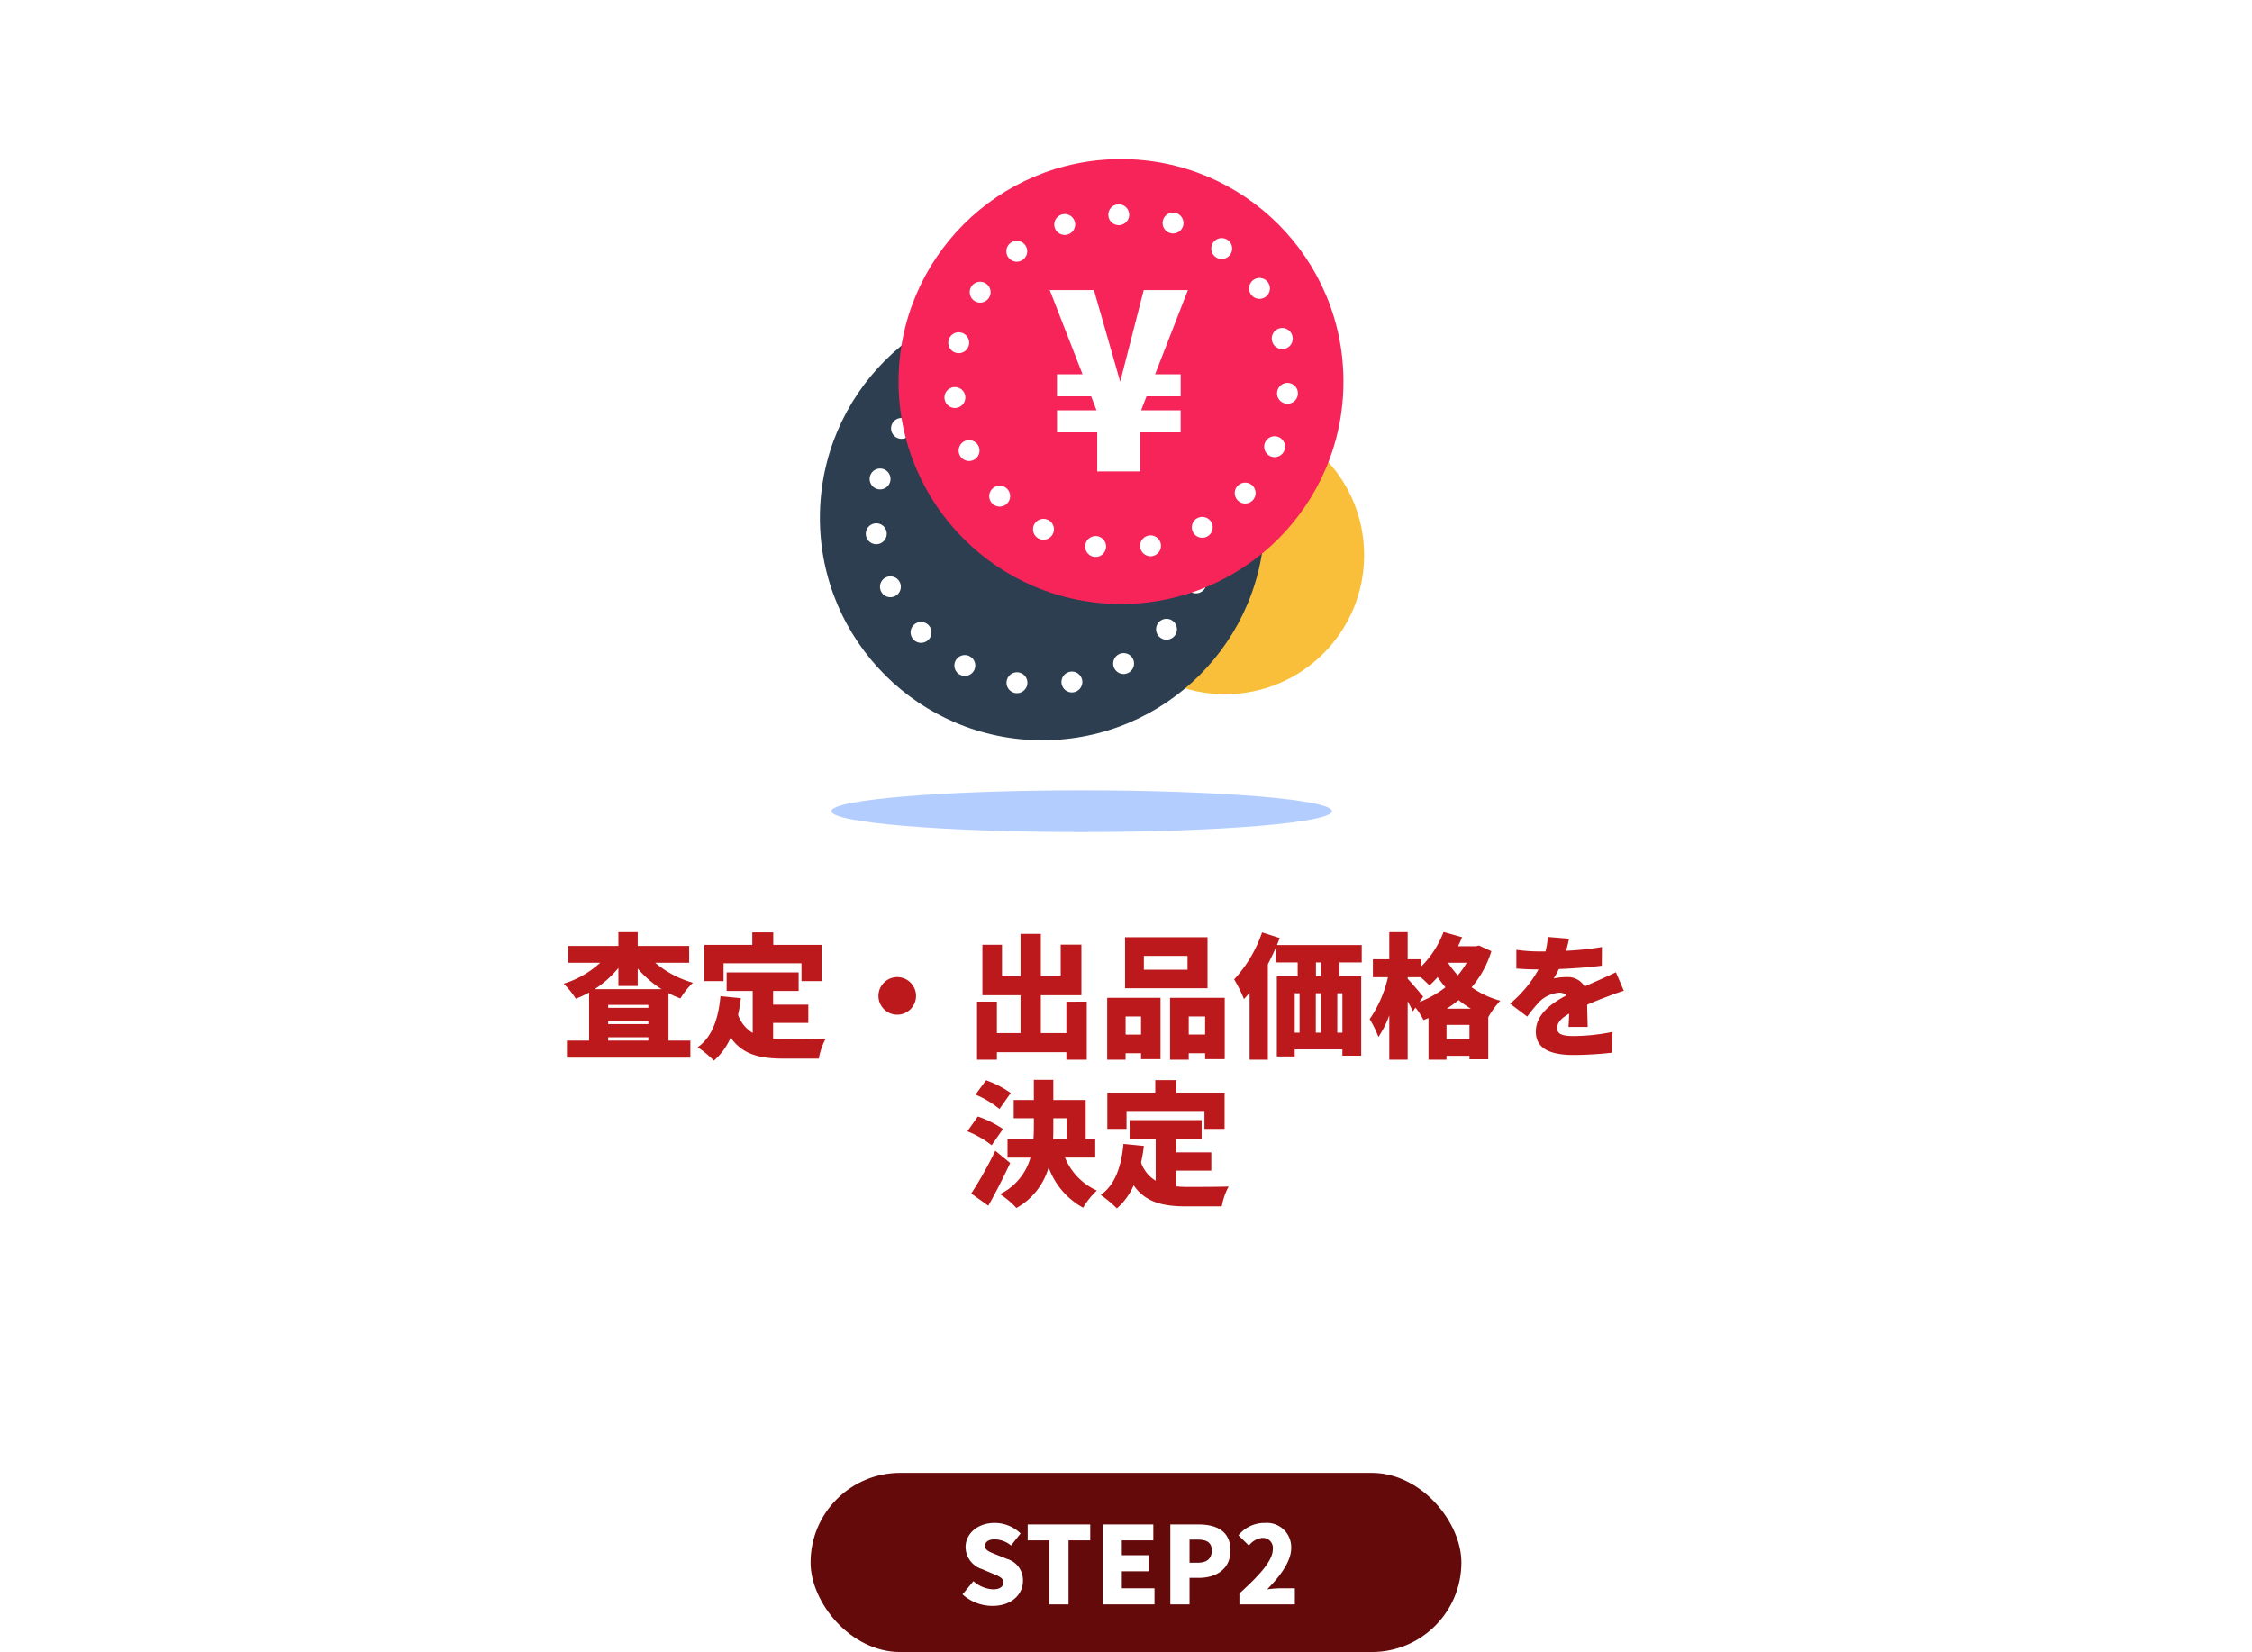
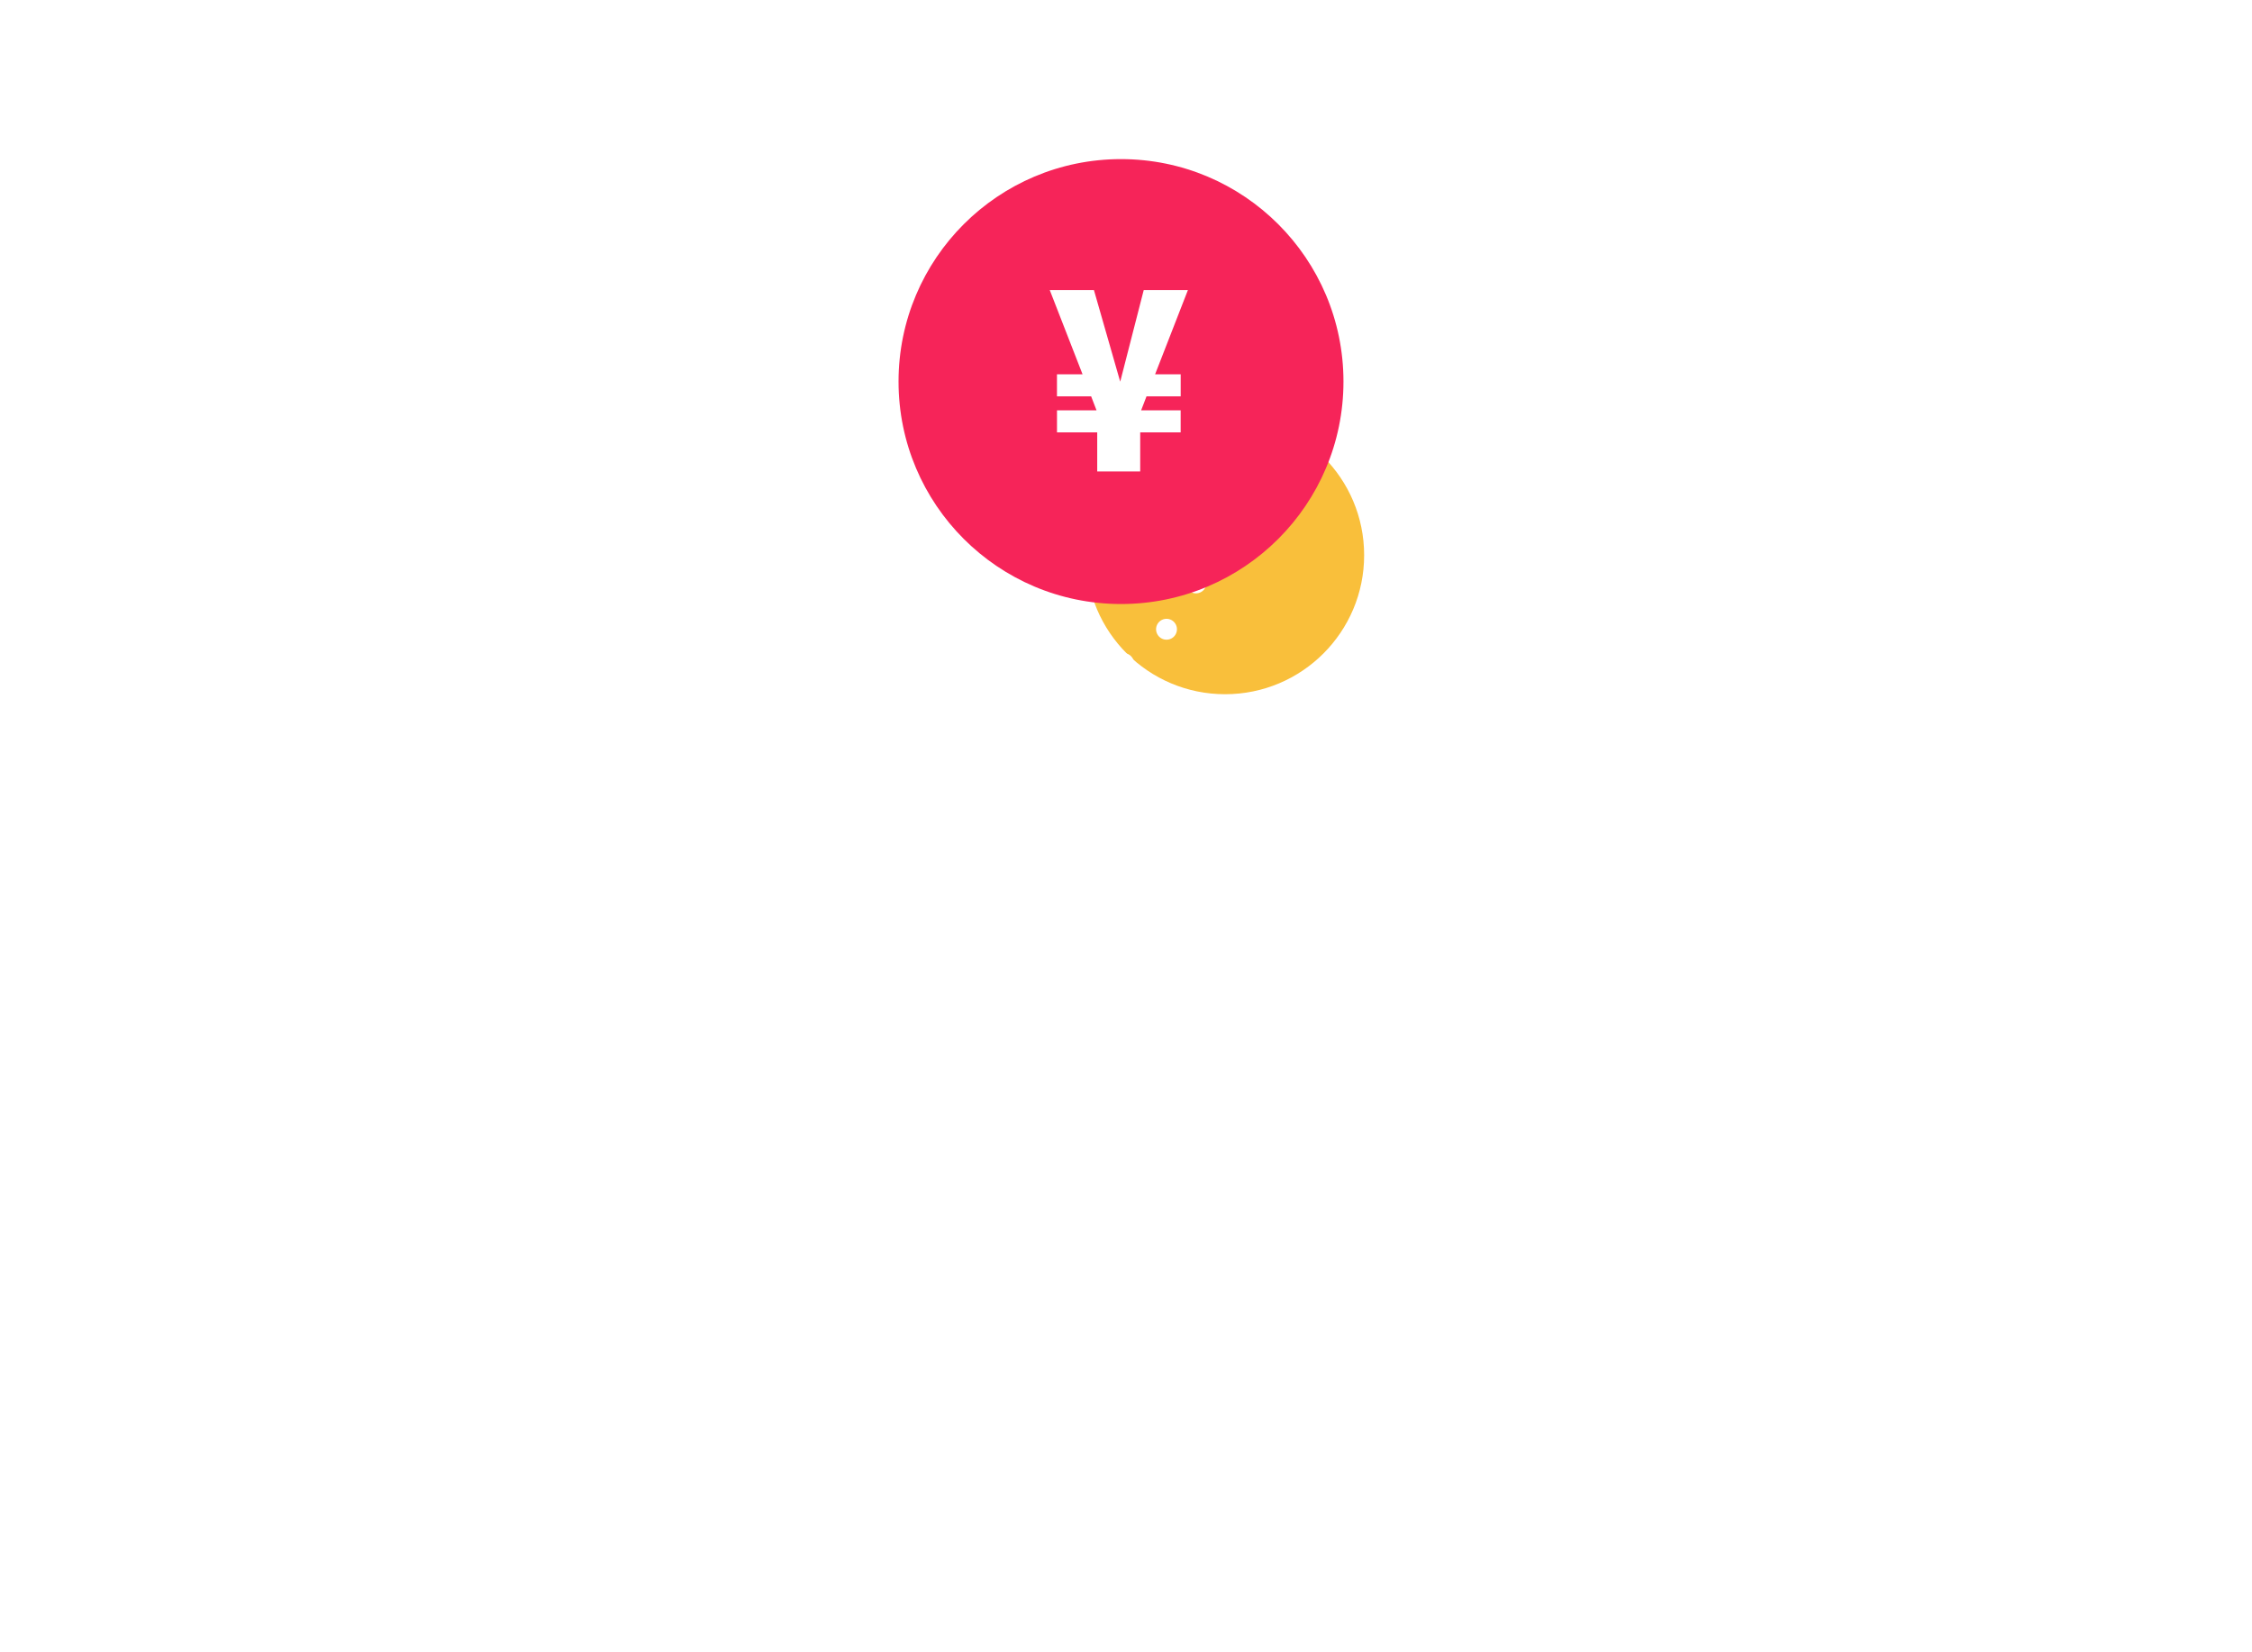
<svg xmlns="http://www.w3.org/2000/svg" width="335.296" height="245.979" viewBox="0 0 335.296 245.979">
  <defs>
    <filter id="合体_35" x="0" y="0" width="335.296" height="229.771" filterUnits="userSpaceOnUse">
      <feOffset dy="13" input="SourceAlpha" />
      <feGaussianBlur stdDeviation="3" result="blur" />
      <feFlood flood-opacity="0.161" />
      <feComposite operator="in" in2="blur" />
      <feComposite in="SourceGraphic" />
    </filter>
  </defs>
  <g id="グループ_1973" data-name="グループ 1973" transform="translate(-440.858 -3026.697)">
    <g transform="matrix(1, 0, 0, 1, 440.86, 3026.7)" filter="url(#合体_35)">
      <path id="合体_35-2" data-name="合体 35" d="M-5851.117,15992.976H-5900l17.6-13.636a4.954,4.954,0,0,0,1.942-3.951,4.956,4.956,0,0,0-1.942-3.952l-17.6-13.635h50.419a103.923,103.923,0,0,1,101.535-81.8,103.918,103.918,0,0,1,101.531,81.8h25.255v-4.529a5,5,0,0,1,8.065-3.951l28.55,22.111a5,5,0,0,1,0,7.907l-28.55,22.112a5,5,0,0,1-8.065-3.952v-4.524h-23.72a103.9,103.9,0,0,1-103.066,90.8A103.905,103.905,0,0,1-5851.117,15992.976Z" transform="translate(5909 -15876)" fill="#fff" />
    </g>
-     <rect id="長方形_861" data-name="長方形 861" width="96.902" height="26.676" rx="13.338" transform="translate(561.542 3246)" fill="#640a0a" />
    <path id="パス_4136" data-name="パス 4136" d="M-20.384.224C-17.5.224-15.84-1.52-15.84-3.5a3.291,3.291,0,0,0-2.352-3.264L-19.68-7.36c-1.056-.416-1.808-.672-1.808-1.328,0-.64.544-.992,1.424-.992a3.872,3.872,0,0,1,2.448.912l1.424-1.792a5.54,5.54,0,0,0-3.872-1.568c-2.528,0-4.32,1.6-4.32,3.6a3.486,3.486,0,0,0,2.416,3.264l1.52.64c1.024.432,1.68.656,1.68,1.344,0,.64-.5,1.04-1.552,1.04a4.813,4.813,0,0,1-2.9-1.216l-1.616,1.968A6.662,6.662,0,0,0-20.384.224ZM-11.92,0h2.864V-9.536h3.232V-11.9h-9.312v2.368h3.216Zm7.936,0H3.744V-2.4H-1.12V-4.928H2.864v-2.4H-1.12V-9.536H3.568V-11.9H-3.984ZM6.1,0H8.96V-3.952h1.392c2.512,0,4.7-1.248,4.7-4.08,0-2.944-2.16-3.872-4.784-3.872H6.1ZM8.96-6.208v-3.44h1.168c1.376,0,2.144.416,2.144,1.616,0,1.168-.672,1.824-2.064,1.824ZM16.384,0H24.64V-2.4H22.448a16.9,16.9,0,0,0-1.936.16c1.824-1.84,3.584-4.1,3.584-6.144a3.621,3.621,0,0,0-3.9-3.744,4.979,4.979,0,0,0-3.952,1.84l1.552,1.536A2.865,2.865,0,0,1,19.808-9.9a1.484,1.484,0,0,1,1.552,1.68c0,1.728-2,3.888-4.976,6.592Z" transform="translate(609.006 3265.581)" fill="#fff" />
-     <path id="パス_4129" data-name="パス 4129" d="M-75.06-8.6a15.256,15.256,0,0,0,3.54-3.16v2.68h2.88v-2.6A15.492,15.492,0,0,0-65.08-8.6Zm2.02,7.66v-.5h5.98v.5Zm0-2.92h5.98v.46h-5.98Zm5.98-1.96h-5.98v-.44h5.98Zm6.08-6.72v-2.5h-7.66V-17.1h-2.88v2.06H-79v2.5h4.78a14.328,14.328,0,0,1-5.44,3.12,11.955,11.955,0,0,1,1.8,2.24,17.789,17.789,0,0,0,1.98-.92V-.94h-3.3V1.6H-60.8V-.94h-3.26V-8.02a14.222,14.222,0,0,0,1.78.8,11.14,11.14,0,0,1,1.86-2.34,14.98,14.98,0,0,1-5.62-2.98Zm5.12.08h11.6V-9.8h3v-5.4h-7.2v-1.86h-3.12v1.86h-7.14v5.4h2.86Zm7.38,8.88h5.24V-6.3h-5.24V-8.34h3.8V-11.1H-55.4v2.76h3.88v6.26a5.132,5.132,0,0,1-2.18-2.7,22.874,22.874,0,0,0,.42-2.48l-3.04-.3c-.3,3.34-1.24,6.08-3.38,7.6a17.194,17.194,0,0,1,2.4,2A9.561,9.561,0,0,0-54.8-1.4c1.8,2.58,4.42,3.14,7.9,3.14h5.22a9.961,9.961,0,0,1,1.02-2.96c-1.56.06-4.82.06-6.08.06a16.379,16.379,0,0,1-1.74-.08ZM-32.8-7.6A2.808,2.808,0,0,0-30-4.8a2.808,2.808,0,0,0,2.8-2.8A2.808,2.808,0,0,0-30-10.4,2.808,2.808,0,0,0-32.8-7.6Zm27.98.86v4.68h-3.8V-7.7h6.04v-7.54H-5.66v4.72H-8.62v-6.32h-3.02v6.32H-14.4v-4.7h-2.92V-7.7h5.68v5.64h-3.52V-6.74h-2.96V1.9h2.96V.78H-4.82V1.9h3.04V-6.74ZM13.22-11.5H6.72v-2.06h6.5Zm2.98-4.84H3.92v7.6H16.2ZM6.3-4.54v2.7H4v-2.7ZM1.26,1.9H4V.94H6.3v.88H9.2V-7.32H1.26ZM13.4-1.84v-2.7h2.44v2.7ZM10.62-7.32V1.9H13.4V.94h2.44v.88h2.92V-7.32Zm22.48-3.2h-.76v-2.06h.76Zm3.18,8.4h-.76V-8h.76ZM29.18-8h.72v5.88h-.72ZM33.1-8v5.88h-.78V-8Zm6.06-4.58v-2.6H26.54c.14-.34.28-.7.4-1.04l-2.62-.84a19.62,19.62,0,0,1-4.16,7,19.112,19.112,0,0,1,1.46,2.94q.42-.45.84-.96V1.9h2.72V-12.3c.42-.82.82-1.64,1.18-2.48v2.2h3.26v2.06h-3.1V1.42h2.66V.36h7.1V1.3h2.8V-10.52H35.84v-2.06ZM51.82-5.7a15.807,15.807,0,0,0,1.76-1.28A14.826,14.826,0,0,0,55.4-5.7Zm-.04,4.54V-3.28H55.2v2.12ZM48.3-7.48c-.32-.42-1.76-2.12-2.3-2.66v-.24h1.96c.48.44,1,.92,1.28,1.22a14.381,14.381,0,0,0,1.22-1.24c.34.5.74,1.02,1.16,1.52a15.363,15.363,0,0,1-3.88,2.2Zm6.48-5.06a12.226,12.226,0,0,1-1.32,1.88,14.494,14.494,0,0,1-1.42-1.82l.04-.06Zm1.84-2.56-.48.1H53.5c.22-.44.42-.9.6-1.34l-2.76-.78A14.654,14.654,0,0,1,48.04-12v-1.06H46V-17.1H43.26v4.04H40.82v2.68h2.24a17.958,17.958,0,0,1-2.72,6.24,14.88,14.88,0,0,1,1.3,2.66A14.624,14.624,0,0,0,43.26-4.7V1.9H46V-6.8c.3.54.58,1.08.78,1.5l.38-.56A11.16,11.16,0,0,1,48.36-4c.24-.1.5-.2.74-.3V1.9h2.68V1.32H55.2v.52H58v-6.3h.02A11.8,11.8,0,0,1,59.8-6.88a13.416,13.416,0,0,1-4.28-2,15.208,15.208,0,0,0,2.94-5.38ZM72.8-2.98c-.02-.88-.06-2.22-.08-3.3,1.04-.46,2-.84,2.76-1.12.76-.3,2-.76,2.7-.96L77-11.12c-.84.4-1.66.78-2.52,1.16-.7.32-1.34.58-2.14.96a2.881,2.881,0,0,0-2.64-1.4,9.536,9.536,0,0,0-1.96.2,11.3,11.3,0,0,0,.76-1.4c2.12-.08,4.54-.26,6.4-.5l.02-2.78a45.483,45.483,0,0,1-5.34.56,17.379,17.379,0,0,0,.44-1.8l-3.16-.26a11.548,11.548,0,0,1-.34,2.16h-.78a25.742,25.742,0,0,1-3.56-.24v2.78c1.04.1,2.48.14,3.3.14a18.21,18.21,0,0,1-4.24,5.1L63.8-4.52a24.073,24.073,0,0,1,1.84-2.24,4.755,4.755,0,0,1,2.92-1.32,1.488,1.488,0,0,1,1.08.4c-2.2,1.16-4.56,2.82-4.56,5.4,0,2.64,2.34,3.48,5.6,3.48A53.3,53.3,0,0,0,76.4.86l.1-3.1a29.515,29.515,0,0,1-5.76.62c-1.86,0-2.48-.34-2.48-1.18,0-.8.54-1.44,1.78-2.16-.02.74-.06,1.48-.1,1.98ZM-13.1,6.86a15.125,15.125,0,0,0-3.68-1.9L-18.34,7.1a14.214,14.214,0,0,1,3.56,2.14Zm-1.16,5.36A15.187,15.187,0,0,0-18,10.36l-1.56,2.2a14.617,14.617,0,0,1,3.62,2.08Zm-1.14,3.24a58.853,58.853,0,0,1-3.58,6.36l2.54,1.82c1.14-2.02,2.26-4.22,3.26-6.36Zm8.64-4.84h1.98v3.14H-6.8c.04-.6.04-1.2.04-1.78Zm6.24,5.86V13.76H-1.94V7.9H-6.76v-3h-2.9v3h-3v2.72h3v1.34q0,.9-.06,1.8h-3.86v2.72h3.42a8.688,8.688,0,0,1-4.54,5.44,12.214,12.214,0,0,1,2.44,2.06,10.116,10.116,0,0,0,4.8-6.04,11.241,11.241,0,0,0,5.14,6A11.057,11.057,0,0,1-.28,21.38a9.228,9.228,0,0,1-4.74-4.9ZM4.14,9.54h11.6V12.2h3V6.8h-7.2V4.94H8.42V6.8H1.28v5.4H4.14Zm7.38,8.88h5.24V15.7H11.52V13.66h3.8V10.9H4.6v2.76H8.48v6.26a5.132,5.132,0,0,1-2.18-2.7,22.873,22.873,0,0,0,.42-2.48l-3.04-.3c-.3,3.34-1.24,6.08-3.38,7.6a17.194,17.194,0,0,1,2.4,2A9.561,9.561,0,0,0,5.2,20.6c1.8,2.58,4.42,3.14,7.9,3.14h5.22a9.961,9.961,0,0,1,1.02-2.96c-1.56.06-4.82.06-6.08.06a16.379,16.379,0,0,1-1.74-.08Z" transform="translate(604.446 3182.581)" fill="#bc191c" />
-     <ellipse id="楕円形_88" data-name="楕円形 88" cx="37.262" cy="3.105" rx="37.262" ry="3.105" transform="translate(564.645 3144.37)" fill="#b3cdff" />
    <g id="グループ_1528" data-name="グループ 1528" transform="translate(562.93 3050.388)">
      <circle id="楕円形_89" data-name="楕円形 89" cx="20.701" cy="20.701" r="20.701" transform="translate(39.631 38.272)" fill="#f9bf3b" />
      <g id="グループ_1526" data-name="グループ 1526" transform="translate(0 20.283)">
-         <circle id="楕円形_90" data-name="楕円形 90" cx="33.122" cy="33.122" r="33.122" fill="#2c3e50" />
        <path id="パス_2446" data-name="パス 2446" d="M3638.211,722.382a1.552,1.552,0,0,1-1.3-1.771h0a1.554,1.554,0,0,1,1.771-1.3h0a1.553,1.553,0,0,1,1.3,1.774h0a1.552,1.552,0,0,1-1.533,1.314h0A1.559,1.559,0,0,1,3638.211,722.382Zm6.886-1.366a1.553,1.553,0,0,1,1.25-1.806h0a1.555,1.555,0,0,1,1.806,1.252h0a1.551,1.551,0,0,1-1.252,1.8h0a1.53,1.53,0,0,1-.278.027h0A1.553,1.553,0,0,1,3645.1,721.016Zm-15.136-1.356a1.555,1.555,0,0,1-.653-2.1h0a1.553,1.553,0,0,1,2.1-.651h0a1.548,1.548,0,0,1,.654,2.094h0a1.554,1.554,0,0,1-1.376.832h0A1.539,1.539,0,0,1,3629.961,719.66Zm23.008-.914a1.551,1.551,0,0,1,.6-2.112h0a1.553,1.553,0,0,1,2.112.6h0a1.551,1.551,0,0,1-.6,2.112h0a1.538,1.538,0,0,1-.755.2h0A1.546,1.546,0,0,1,3652.969,718.745Zm-29.934-4.33a1.551,1.551,0,0,1,.062-2.193h0a1.553,1.553,0,0,1,2.193.06h0a1.554,1.554,0,0,1-.06,2.2h0a1.556,1.556,0,0,1-1.068.425h0A1.551,1.551,0,0,1,3623.035,714.416Zm36.641-.373a1.552,1.552,0,0,1-.119-2.194h0v0h0a1.549,1.549,0,0,1,2.191-.122h0a1.555,1.555,0,0,1,.122,2.193h0a1.562,1.562,0,0,1-1.158.517h0A1.543,1.543,0,0,1,3659.677,714.043Zm-41.485-6.839h0a1.55,1.55,0,0,1,.772-2.054h0a1.551,1.551,0,0,1,2.055.773h0a1.554,1.554,0,0,1-.775,2.054h0a1.543,1.543,0,0,1-.639.139h0A1.548,1.548,0,0,1,3618.191,707.2Zm46.3.211a1.553,1.553,0,0,1-.823-2.037h0a1.553,1.553,0,0,1,2.037-.822h0a1.553,1.553,0,0,1,.822,2.037h0a1.556,1.556,0,0,1-1.431.946h0A1.6,1.6,0,0,1,3664.491,707.415Zm-48.543-8.6a1.552,1.552,0,0,1,1.4-1.694h0a1.551,1.551,0,0,1,1.7,1.394h0a1.556,1.556,0,0,1-1.4,1.7h0c-.052.005-.1.008-.152.008h0A1.556,1.556,0,0,1,3615.948,698.813Zm50.955.773a1.552,1.552,0,0,1-1.438-1.657h0a1.552,1.552,0,0,1,1.657-1.441h0a1.553,1.553,0,0,1,1.441,1.659h0a1.553,1.553,0,0,1-1.547,1.443h0C3666.978,699.59,3666.94,699.588,3666.9,699.585Zm-49.2-7.569a1.555,1.555,0,0,1-1.148-1.873h0a1.555,1.555,0,0,1,1.873-1.148h0a1.554,1.554,0,0,1,1.148,1.873h0a1.552,1.552,0,0,1-1.508,1.19h0A1.527,1.527,0,0,1,3617.7,692.016Zm47.032-1.719c0-.015-.008-.027-.012-.042h0a1.552,1.552,0,0,1,1.1-1.9h0a1.553,1.553,0,0,1,1.9,1.1h0a.164.164,0,0,1,.01.032h0a.009.009,0,0,0,0,.008h0a1.557,1.557,0,0,1-1.1,1.9h0a1.6,1.6,0,0,1-.4.052h0A1.553,1.553,0,0,1,3664.732,690.3Zm-44.312-6.009a1.552,1.552,0,0,1-.479-2.141h0a1.552,1.552,0,0,1,2.144-.479h0a1.552,1.552,0,0,1,.479,2.141h0a1.541,1.541,0,0,1-1.312.72h0A1.545,1.545,0,0,1,3620.42,684.288Zm41.133-1.006a1.555,1.555,0,0,1,.422-2.156h0a1.552,1.552,0,0,1,2.154.422h0a1.551,1.551,0,0,1-.42,2.154h0a1.557,1.557,0,0,1-.867.266h0A1.553,1.553,0,0,1,3661.552,683.282Zm-36.058-5.428a1.549,1.549,0,0,1,.241-2.181h0a1.549,1.549,0,0,1,2.181.241h0a1.549,1.549,0,0,1-.24,2.181h0a1.537,1.537,0,0,1-.969.343h0A1.551,1.551,0,0,1,3625.495,677.854Zm30.786-.137a1.552,1.552,0,0,1-.3-2.174h0a1.554,1.554,0,0,1,2.177-.3h0a1.553,1.553,0,0,1,.3,2.174h0a1.549,1.549,0,0,1-1.242.616h0A1.548,1.548,0,0,1,3656.281,677.717Zm-23.9-4.293a1.553,1.553,0,0,1,.942-1.985h0a1.55,1.55,0,0,1,1.982.939h0a1.55,1.55,0,0,1-.938,1.985h0a1.532,1.532,0,0,1-.522.092h0A1.555,1.555,0,0,1,3632.383,673.424Zm17.106.733h0a1.552,1.552,0,0,1-.989-1.96h0a1.551,1.551,0,0,1,1.96-.989h0a1.553,1.553,0,0,1,.989,1.96h0a1.552,1.552,0,0,1-1.473,1.068h0A1.587,1.587,0,0,1,3649.489,674.157Zm-9.149-2.693a1.553,1.553,0,0,1,1.53-1.575h0a1.554,1.554,0,0,1,1.575,1.533h0a1.551,1.551,0,0,1-1.53,1.572h-.022A1.553,1.553,0,0,1,3640.34,671.465Z" transform="translate(-3609.104 -663.166)" fill="#fff" />
      </g>
      <g id="グループ_1527" data-name="グループ 1527" transform="translate(11.71)">
        <circle id="楕円形_91" data-name="楕円形 91" cx="33.122" cy="33.122" r="33.122" fill="#f62459" />
-         <path id="パス_2447" data-name="パス 2447" d="M3685.357,640.732a1.552,1.552,0,0,1-1.3-1.771h0a1.556,1.556,0,0,1,1.771-1.3h0a1.553,1.553,0,0,1,1.3,1.774h0a1.552,1.552,0,0,1-1.533,1.314h0A1.594,1.594,0,0,1,3685.357,640.732Zm6.886-1.366a1.55,1.55,0,0,1,1.249-1.8h0a1.554,1.554,0,0,1,1.806,1.25h0a1.556,1.556,0,0,1-1.252,1.806h0a1.767,1.767,0,0,1-.278.025h0A1.553,1.553,0,0,1,3692.243,639.366Zm-15.136-1.356a1.553,1.553,0,0,1-.653-2.1h0a1.553,1.553,0,0,1,2.1-.651h0a1.549,1.549,0,0,1,.654,2.094h0a1.554,1.554,0,0,1-1.376.832h0A1.54,1.54,0,0,1,3677.107,638.01Zm23.008-.914a1.552,1.552,0,0,1,.6-2.112h0a1.553,1.553,0,0,1,2.112.6h0a1.553,1.553,0,0,1-.6,2.112h0a1.539,1.539,0,0,1-.755.2h0A1.549,1.549,0,0,1,3700.115,637.1Zm-29.934-4.327a1.554,1.554,0,0,1,.062-2.2h0a1.553,1.553,0,0,1,2.194.06h0a1.551,1.551,0,0,1-.06,2.2h0a1.55,1.55,0,0,1-1.068.425h0A1.549,1.549,0,0,1,3670.181,632.768Zm36.642-.375a1.552,1.552,0,0,1-.119-2.193h0a1.554,1.554,0,0,1,2.191-.119h0a1.555,1.555,0,0,1,.122,2.194h0a1.561,1.561,0,0,1-1.157.517h0A1.542,1.542,0,0,1,3706.823,632.393Zm-41.486-6.839a1.554,1.554,0,0,1,.773-2.057h0a1.557,1.557,0,0,1,2.057.775h0a1.551,1.551,0,0,1-.773,2.054h0a1.545,1.545,0,0,1-.639.139h0A1.551,1.551,0,0,1,3665.337,625.554Zm46.3.211a1.557,1.557,0,0,1-.823-2.037h0a1.553,1.553,0,0,1,2.037-.822h0a1.553,1.553,0,0,1,.822,2.037h0a1.553,1.553,0,0,1-1.431.946h0A1.545,1.545,0,0,1,3711.637,625.765Zm-48.541-8.6a1.552,1.552,0,0,1,1.393-1.7h0a1.555,1.555,0,0,1,1.7,1.4h0a1.556,1.556,0,0,1-1.4,1.7h0c-.052,0-.1.007-.151.007h0A1.552,1.552,0,0,1,3663.1,617.163Zm50.952.773a1.552,1.552,0,0,1-1.438-1.657h0a1.553,1.553,0,0,1,1.66-1.441h0a1.553,1.553,0,0,1,1.438,1.657h0a1.554,1.554,0,0,1-1.548,1.446h0C3714.126,617.94,3714.086,617.938,3714.049,617.935Zm-49.2-7.569a1.555,1.555,0,0,1-1.148-1.873h0a1.556,1.556,0,0,1,1.873-1.148h0a1.555,1.555,0,0,1,1.148,1.873h0a1.552,1.552,0,0,1-1.508,1.19h0A1.526,1.526,0,0,1,3664.845,610.366Zm47.033-1.719a.2.2,0,0,1-.005-.02h0a.159.159,0,0,1,0-.017h0a1.553,1.553,0,0,1,1.1-1.9h0a1.557,1.557,0,0,1,1.9,1.1h0c0,.01.005.022.008.032h0s0,0,0,.007h0a1.553,1.553,0,0,1-1.1,1.9h0a1.6,1.6,0,0,1-.4.052h0A1.552,1.552,0,0,1,3711.878,608.647Zm-44.31-6.009a1.55,1.55,0,0,1-.48-2.141h0a1.55,1.55,0,0,1,2.142-.479h0a1.551,1.551,0,0,1,.479,2.141h0a1.547,1.547,0,0,1-1.312.72h0A1.531,1.531,0,0,1,3667.568,602.638Zm41.13-1.006a1.557,1.557,0,0,1,.423-2.156h0a1.552,1.552,0,0,1,2.154.422h0a1.552,1.552,0,0,1-.42,2.154h0a1.552,1.552,0,0,1-.867.266h0A1.554,1.554,0,0,1,3708.7,601.632Zm-36.057-5.428a1.549,1.549,0,0,1,.241-2.181h0a1.551,1.551,0,0,1,2.181.241h0a1.552,1.552,0,0,1-.241,2.184h0a1.546,1.546,0,0,1-.969.34h0A1.551,1.551,0,0,1,3672.641,596.2Zm30.786-.137h0a1.555,1.555,0,0,1-.3-2.176h0a1.553,1.553,0,0,1,2.176-.3h0a1.552,1.552,0,0,1,.3,2.174h0a1.548,1.548,0,0,1-1.242.616h0A1.548,1.548,0,0,1,3703.427,596.067Zm-23.9-4.293a1.554,1.554,0,0,1,.942-1.985h0a1.554,1.554,0,0,1,1.985.939h0a1.554,1.554,0,0,1-.941,1.985h0a1.533,1.533,0,0,1-.522.092h0A1.558,1.558,0,0,1,3679.529,591.775Zm17.106.733a1.552,1.552,0,0,1-.989-1.96h0a1.552,1.552,0,0,1,1.96-.989h0a1.552,1.552,0,0,1,.989,1.96h0a1.552,1.552,0,0,1-1.473,1.068h0A1.582,1.582,0,0,1,3696.635,592.507Zm-9.149-2.693a1.549,1.549,0,0,1,1.53-1.572v0a1.555,1.555,0,0,1,1.575,1.533h0a1.553,1.553,0,0,1-1.53,1.572h-.023A1.553,1.553,0,0,1,3687.486,589.815Z" transform="translate(-3656.25 -581.516)" fill="#fff" />
      </g>
    </g>
    <g id="グループ_1529" data-name="グループ 1529" transform="translate(597.161 3069.891)">
      <path id="パス_2448" data-name="パス 2448" d="M3741.9,652.218h3.808v3.289h-5.089l-.8,2.077h5.885v3.289h-6.024v5.816h-6.4v-5.816h-5.989v-3.289h5.885l-.8-2.077h-5.089v-3.289h3.808l-4.881-12.532h6.578l3.912,13.64,3.5-13.64h6.577Z" transform="translate(-3726.22 -639.686)" fill="#fff" />
    </g>
  </g>
</svg>